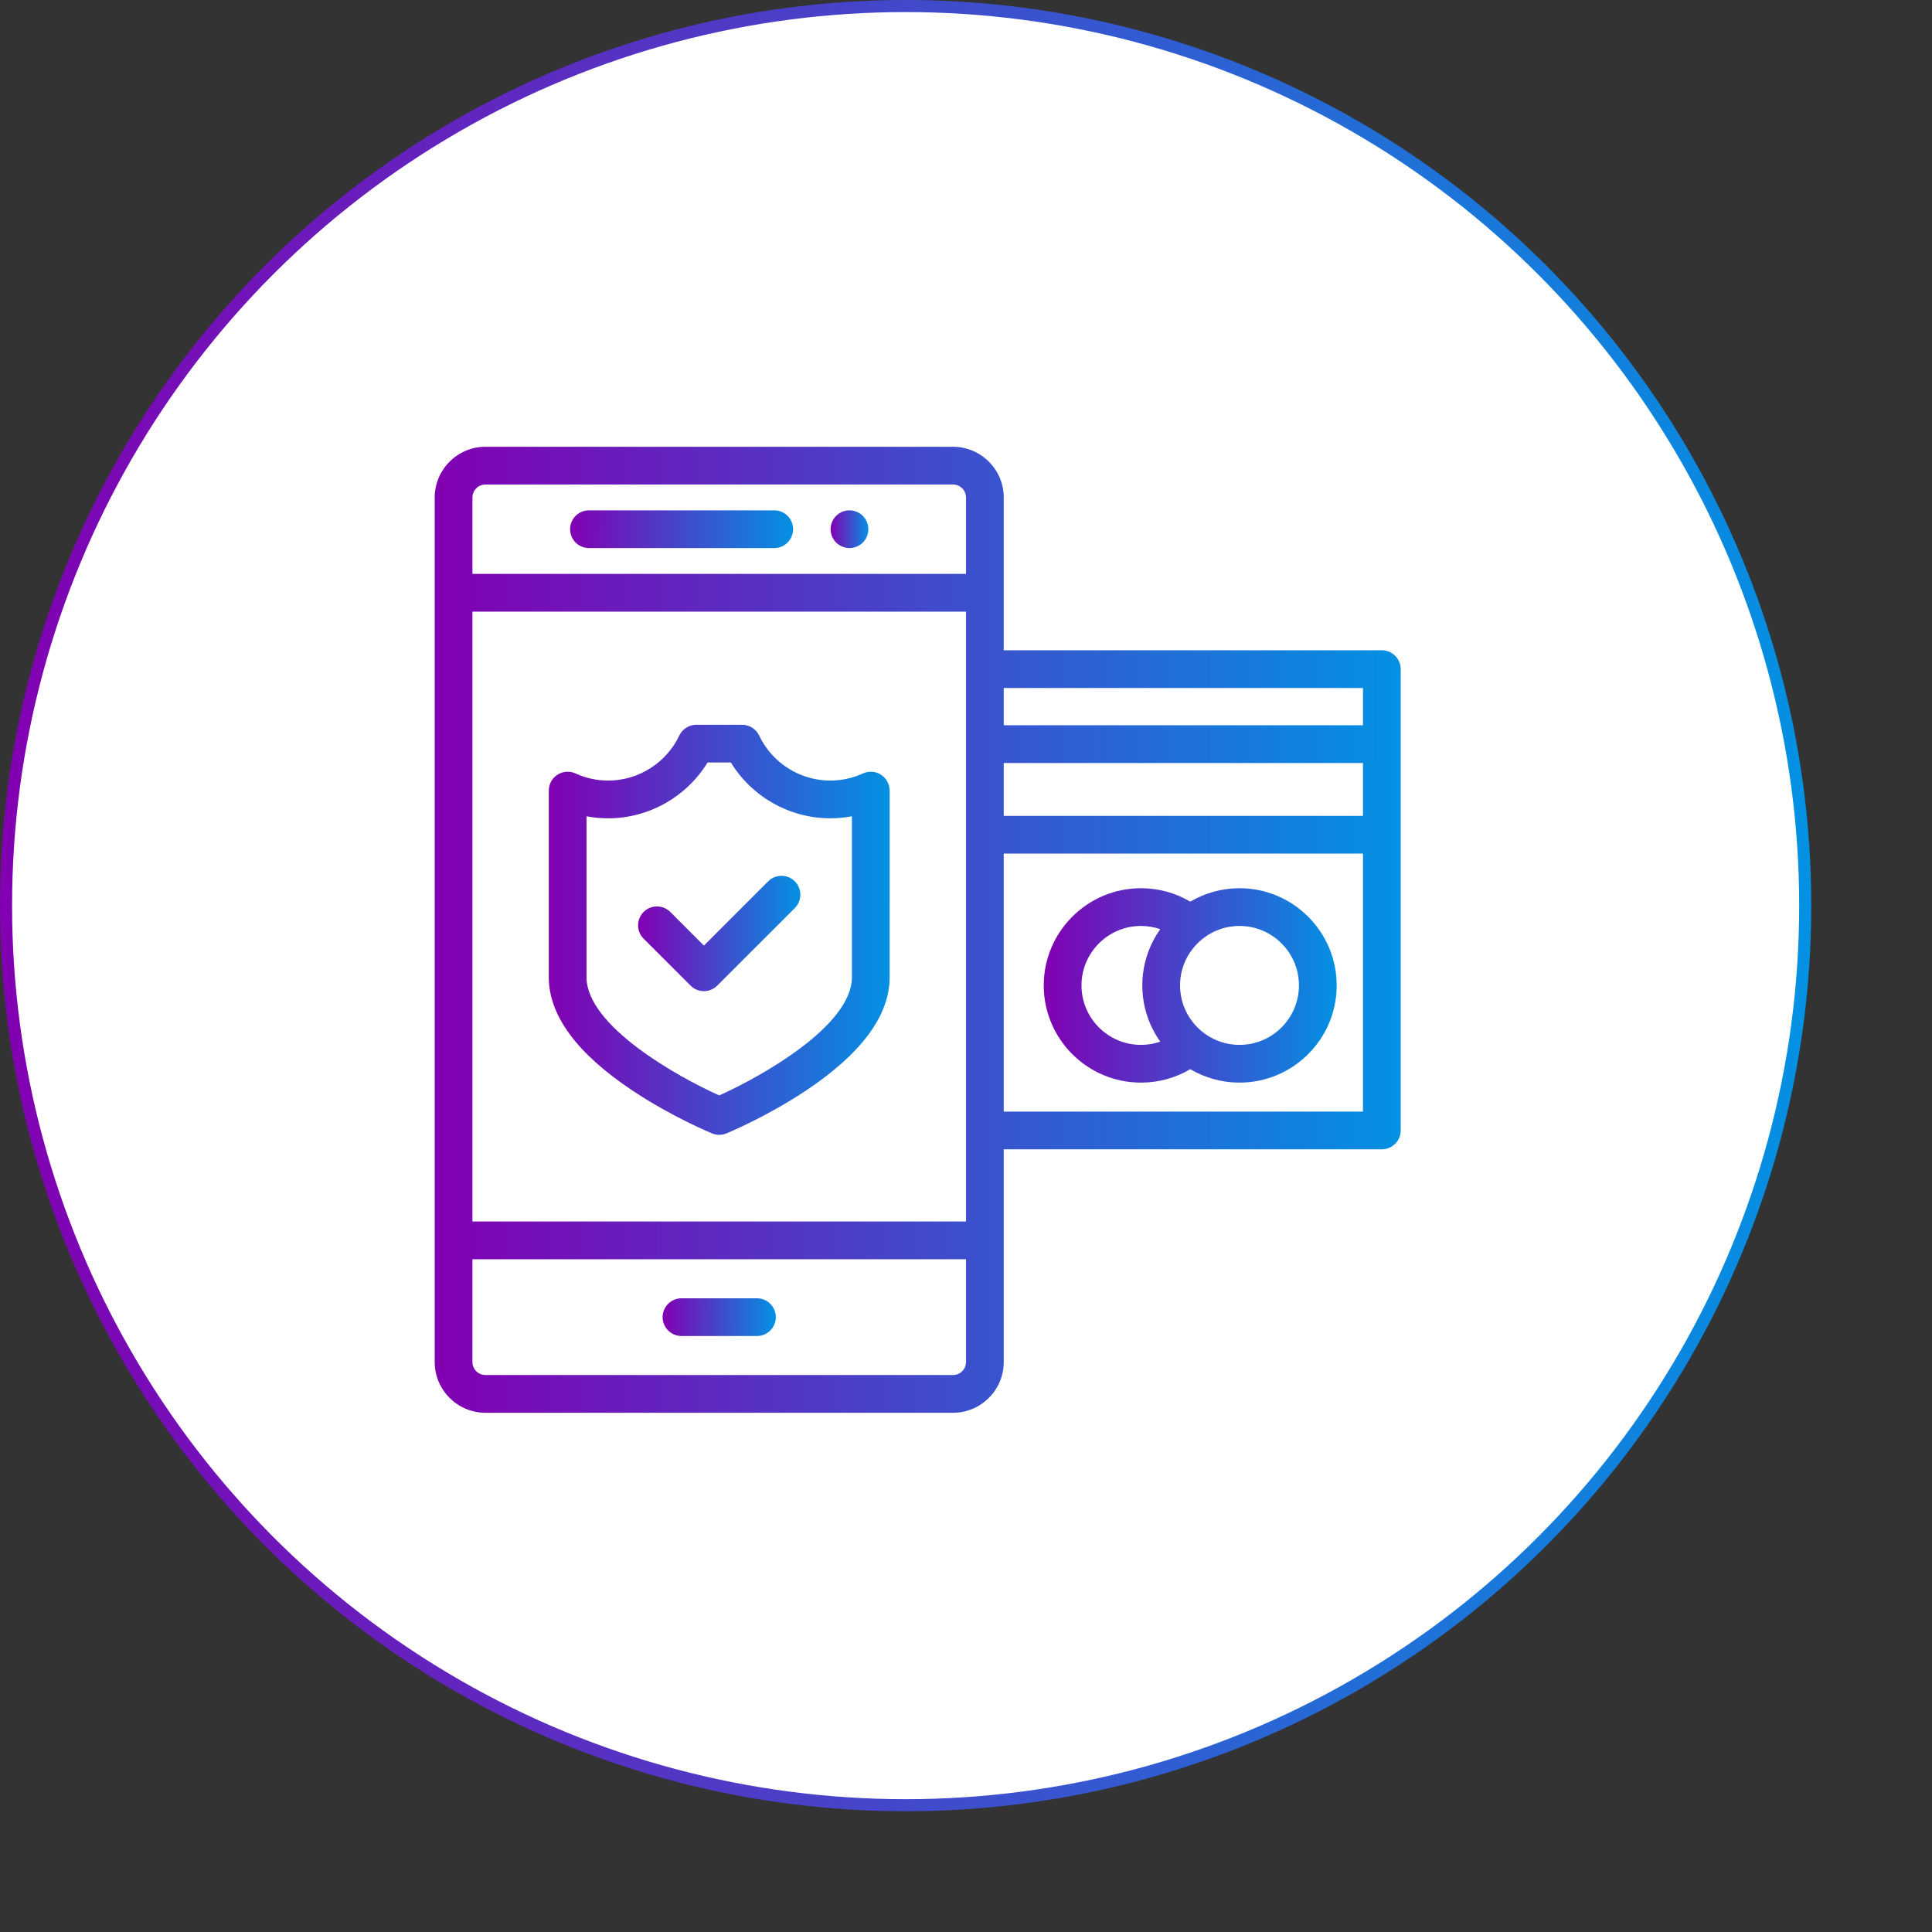
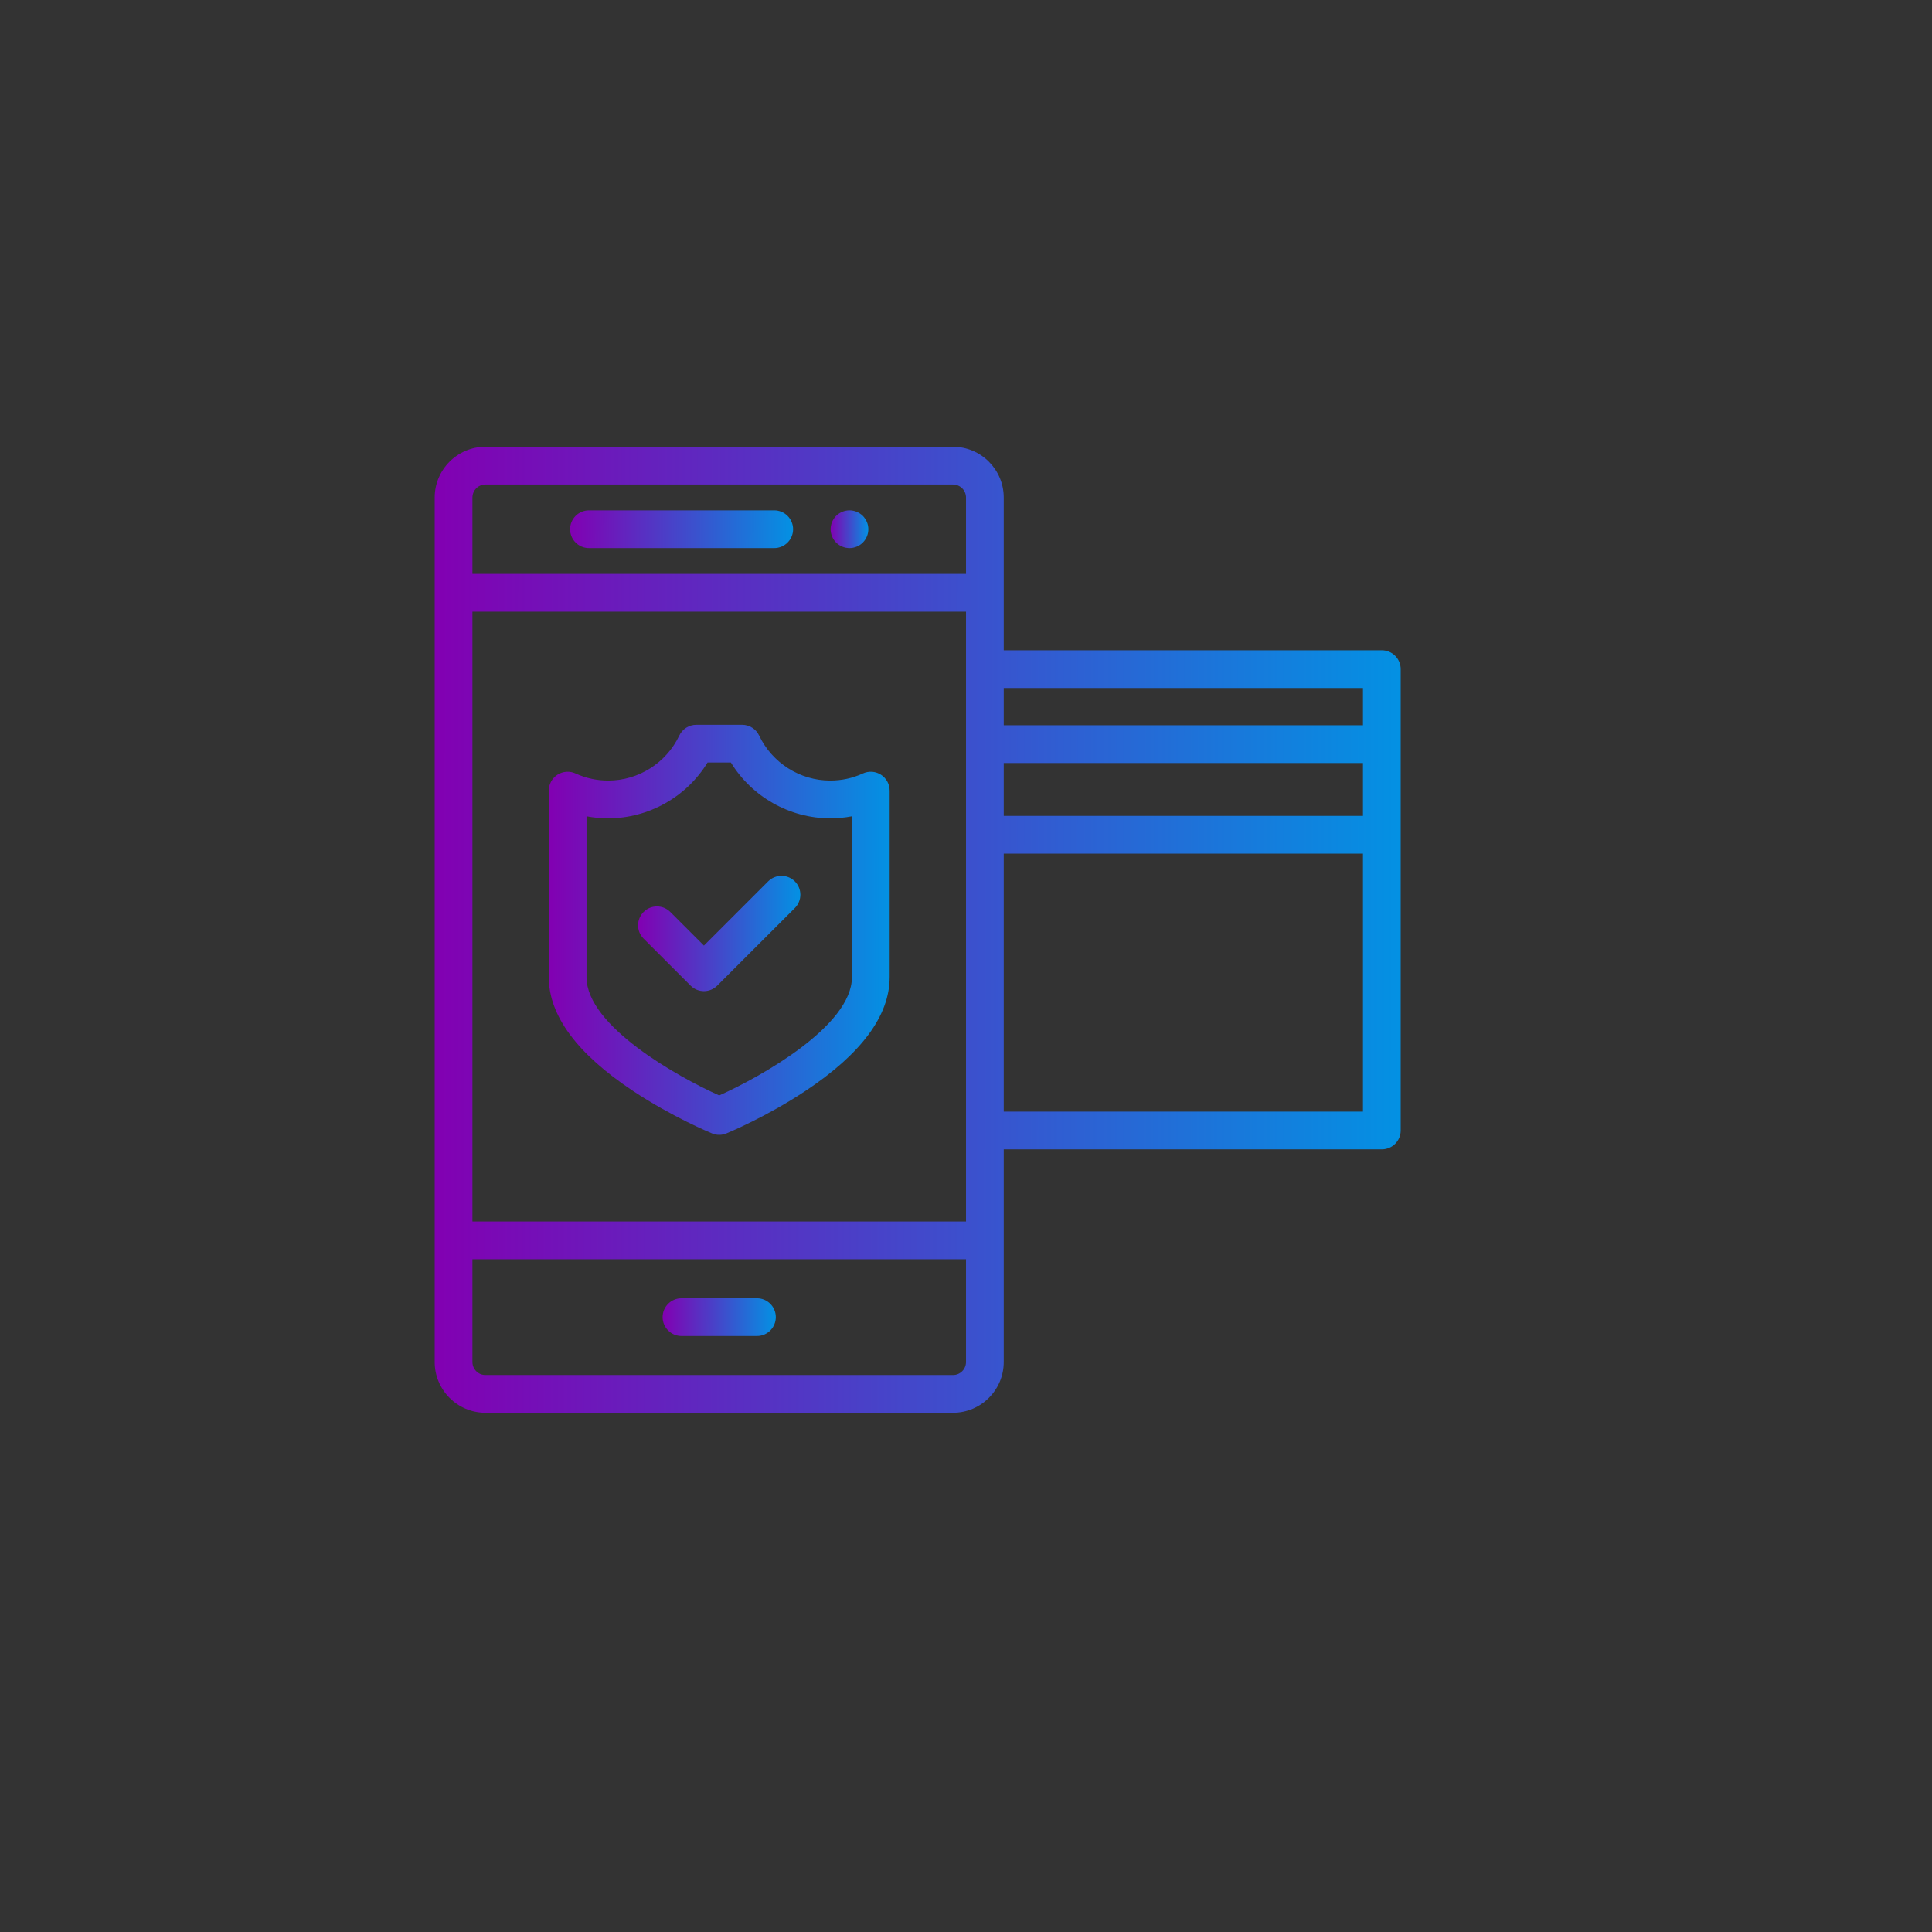
<svg xmlns="http://www.w3.org/2000/svg" width="160" height="160" viewBox="0 0 160 160" fill="none">
  <rect x="0" y="0" width="160" height="160" fill="#333333" stroke="none" />
-   <circle cx="75" cy="75" r="74.5" fill="white" stroke="url(#paint0_linear)" />
  <path d="M114.438 53.853H83.126V41.203C83.126 38.886 81.24 37 78.922 37H40.203C37.886 37 36 38.886 36 41.203V112.797C36 115.115 37.886 117 40.203 117H78.922C81.24 117 83.126 115.115 83.126 112.797V95.182H114.438C115.3 95.182 116 94.482 116 93.619V55.416C116 54.553 115.3 53.853 114.438 53.853ZM80.001 112.797C80.001 113.391 79.517 113.875 78.922 113.875H40.203C39.609 113.875 39.125 113.391 39.125 112.797V104.285H80.001V112.797ZM80.001 101.16H39.125V50.652H80.001V101.16ZM80.001 47.527H39.125V41.203C39.125 40.609 39.609 40.125 40.203 40.125H78.922C79.517 40.125 80.001 40.609 80.001 41.203V47.527ZM112.875 92.057H83.126V70.691H112.875V92.057ZM112.875 67.566H83.126V63.188H112.875V67.566ZM112.875 60.063H83.126V56.978H112.875V60.063Z" fill="url(#paint1_linear)" />
-   <path d="M102.651 73.559C101.164 73.559 99.769 73.965 98.573 74.671C97.341 73.941 95.947 73.559 94.487 73.559C90.049 73.559 86.439 77.17 86.439 81.608C86.439 86.046 90.049 89.657 94.487 89.657C95.947 89.657 97.341 89.275 98.573 88.545C99.769 89.251 101.164 89.657 102.651 89.657C107.089 89.657 110.699 86.046 110.699 81.608C110.699 77.17 107.089 73.559 102.651 73.559ZM96.091 86.267C95.581 86.442 95.042 86.532 94.487 86.532C91.772 86.532 89.564 84.323 89.564 81.608C89.564 78.893 91.772 76.684 94.487 76.684C95.042 76.684 95.581 76.774 96.091 76.949C95.154 78.265 94.602 79.873 94.602 81.608C94.602 83.343 95.154 84.951 96.091 86.267ZM102.651 86.532C99.936 86.532 97.727 84.323 97.727 81.608C97.727 78.893 99.936 76.684 102.651 76.684C105.365 76.684 107.574 78.893 107.574 81.608C107.574 84.323 105.365 86.532 102.651 86.532Z" fill="url(#paint2_linear)" />
  <path d="M62.688 107.518H56.438C55.575 107.518 54.875 108.217 54.875 109.08C54.875 109.943 55.575 110.643 56.438 110.643H62.688C63.551 110.643 64.25 109.943 64.25 109.08C64.25 108.217 63.551 107.518 62.688 107.518Z" fill="url(#paint3_linear)" />
  <path d="M71.883 43.52C71.862 43.42 71.831 43.322 71.792 43.228C71.753 43.135 71.706 43.044 71.648 42.958C71.592 42.873 71.527 42.794 71.455 42.72C71.383 42.648 71.303 42.584 71.217 42.527C71.133 42.471 71.042 42.422 70.948 42.383C70.853 42.344 70.754 42.314 70.654 42.294C70.453 42.253 70.247 42.253 70.045 42.294C69.945 42.314 69.847 42.344 69.753 42.383C69.658 42.422 69.567 42.471 69.483 42.527C69.397 42.584 69.317 42.648 69.245 42.72C69.173 42.794 69.108 42.874 69.052 42.958C68.995 43.044 68.947 43.134 68.908 43.228C68.869 43.322 68.838 43.42 68.819 43.52C68.798 43.622 68.787 43.724 68.787 43.827C68.787 44.237 68.955 44.641 69.245 44.931C69.317 45.003 69.397 45.069 69.483 45.125C69.567 45.181 69.658 45.23 69.753 45.269C69.847 45.308 69.945 45.337 70.045 45.358C70.145 45.378 70.248 45.389 70.35 45.389C70.452 45.389 70.555 45.378 70.654 45.358C70.754 45.337 70.853 45.308 70.948 45.269C71.042 45.23 71.132 45.181 71.217 45.125C71.303 45.069 71.383 45.003 71.454 44.931C71.745 44.641 71.912 44.237 71.912 43.827C71.912 43.724 71.901 43.622 71.883 43.52Z" fill="url(#paint4_linear)" />
  <path d="M64.118 42.264H48.776C47.913 42.264 47.213 42.963 47.213 43.826C47.213 44.689 47.913 45.389 48.776 45.389H64.118C64.981 45.389 65.681 44.689 65.681 43.826C65.681 42.963 64.981 42.264 64.118 42.264Z" fill="url(#paint5_linear)" />
  <path d="M72.957 64.158C72.509 63.871 71.946 63.831 71.462 64.054C70.61 64.445 69.698 64.643 68.752 64.643C66.251 64.643 63.942 63.18 62.87 60.916C62.611 60.37 62.061 60.023 61.457 60.023H57.668C57.064 60.023 56.514 60.371 56.255 60.916C55.183 63.18 52.874 64.643 50.373 64.643C49.427 64.643 48.515 64.445 47.663 64.054C47.179 63.831 46.616 63.871 46.167 64.158C45.719 64.446 45.449 64.942 45.449 65.474V80.93C45.449 84.107 47.795 87.275 52.423 90.346C55.651 92.489 58.834 93.809 58.968 93.864C59.158 93.943 59.361 93.982 59.563 93.982C59.765 93.982 59.967 93.943 60.157 93.864C60.292 93.809 63.474 92.489 66.702 90.346C71.33 87.275 73.677 84.107 73.677 80.93V65.474C73.677 64.942 73.406 64.446 72.957 64.158ZM70.552 80.93C70.552 84.968 62.967 89.196 59.563 90.718C56.158 89.196 48.574 84.968 48.574 80.93V67.601C49.162 67.713 49.763 67.768 50.373 67.768C53.736 67.768 56.862 65.984 58.597 63.148H60.529C62.263 65.984 65.39 67.768 68.752 67.768C69.362 67.768 69.963 67.713 70.552 67.601V80.93Z" fill="url(#paint6_linear)" />
  <path d="M65.825 72.99C65.214 72.38 64.225 72.38 63.615 72.99L58.295 78.309L55.511 75.525C54.9 74.915 53.911 74.915 53.301 75.525C52.691 76.135 52.691 77.125 53.301 77.735L57.19 81.624C57.495 81.929 57.895 82.082 58.295 82.082C58.695 82.082 59.095 81.929 59.4 81.624L65.825 75.2C66.435 74.589 66.435 73.6 65.825 72.99Z" fill="url(#paint7_linear)" />
  <defs>
    <linearGradient id="paint0_linear" x1="5.65542e-07" y1="69.297" x2="150" y2="69.398" gradientUnits="userSpaceOnUse">
      <stop stop-color="#8200B2" />
      <stop offset="1" stop-color="#0391E3" />
    </linearGradient>
    <linearGradient id="paint1_linear" x1="36" y1="73.958" x2="116" y2="74.012" gradientUnits="userSpaceOnUse">
      <stop stop-color="#8200B2" />
      <stop offset="1" stop-color="#0391E3" />
    </linearGradient>
    <linearGradient id="paint2_linear" x1="86.439" y1="80.996" x2="110.699" y2="81.021" gradientUnits="userSpaceOnUse">
      <stop stop-color="#8200B2" />
      <stop offset="1" stop-color="#0391E3" />
    </linearGradient>
    <linearGradient id="paint3_linear" x1="54.875" y1="108.961" x2="64.25" y2="108.98" gradientUnits="userSpaceOnUse">
      <stop stop-color="#8200B2" />
      <stop offset="1" stop-color="#0391E3" />
    </linearGradient>
    <linearGradient id="paint4_linear" x1="68.787" y1="43.707" x2="71.912" y2="43.709" gradientUnits="userSpaceOnUse">
      <stop stop-color="#8200B2" />
      <stop offset="1" stop-color="#0391E3" />
    </linearGradient>
    <linearGradient id="paint5_linear" x1="47.213" y1="43.707" x2="65.68" y2="43.781" gradientUnits="userSpaceOnUse">
      <stop stop-color="#8200B2" />
      <stop offset="1" stop-color="#0391E3" />
    </linearGradient>
    <linearGradient id="paint6_linear" x1="45.449" y1="75.711" x2="73.677" y2="75.727" gradientUnits="userSpaceOnUse">
      <stop stop-color="#8200B2" />
      <stop offset="1" stop-color="#0391E3" />
    </linearGradient>
    <linearGradient id="paint7_linear" x1="52.843" y1="76.944" x2="66.282" y2="76.957" gradientUnits="userSpaceOnUse">
      <stop stop-color="#8200B2" />
      <stop offset="1" stop-color="#0391E3" />
    </linearGradient>
  </defs>
</svg>